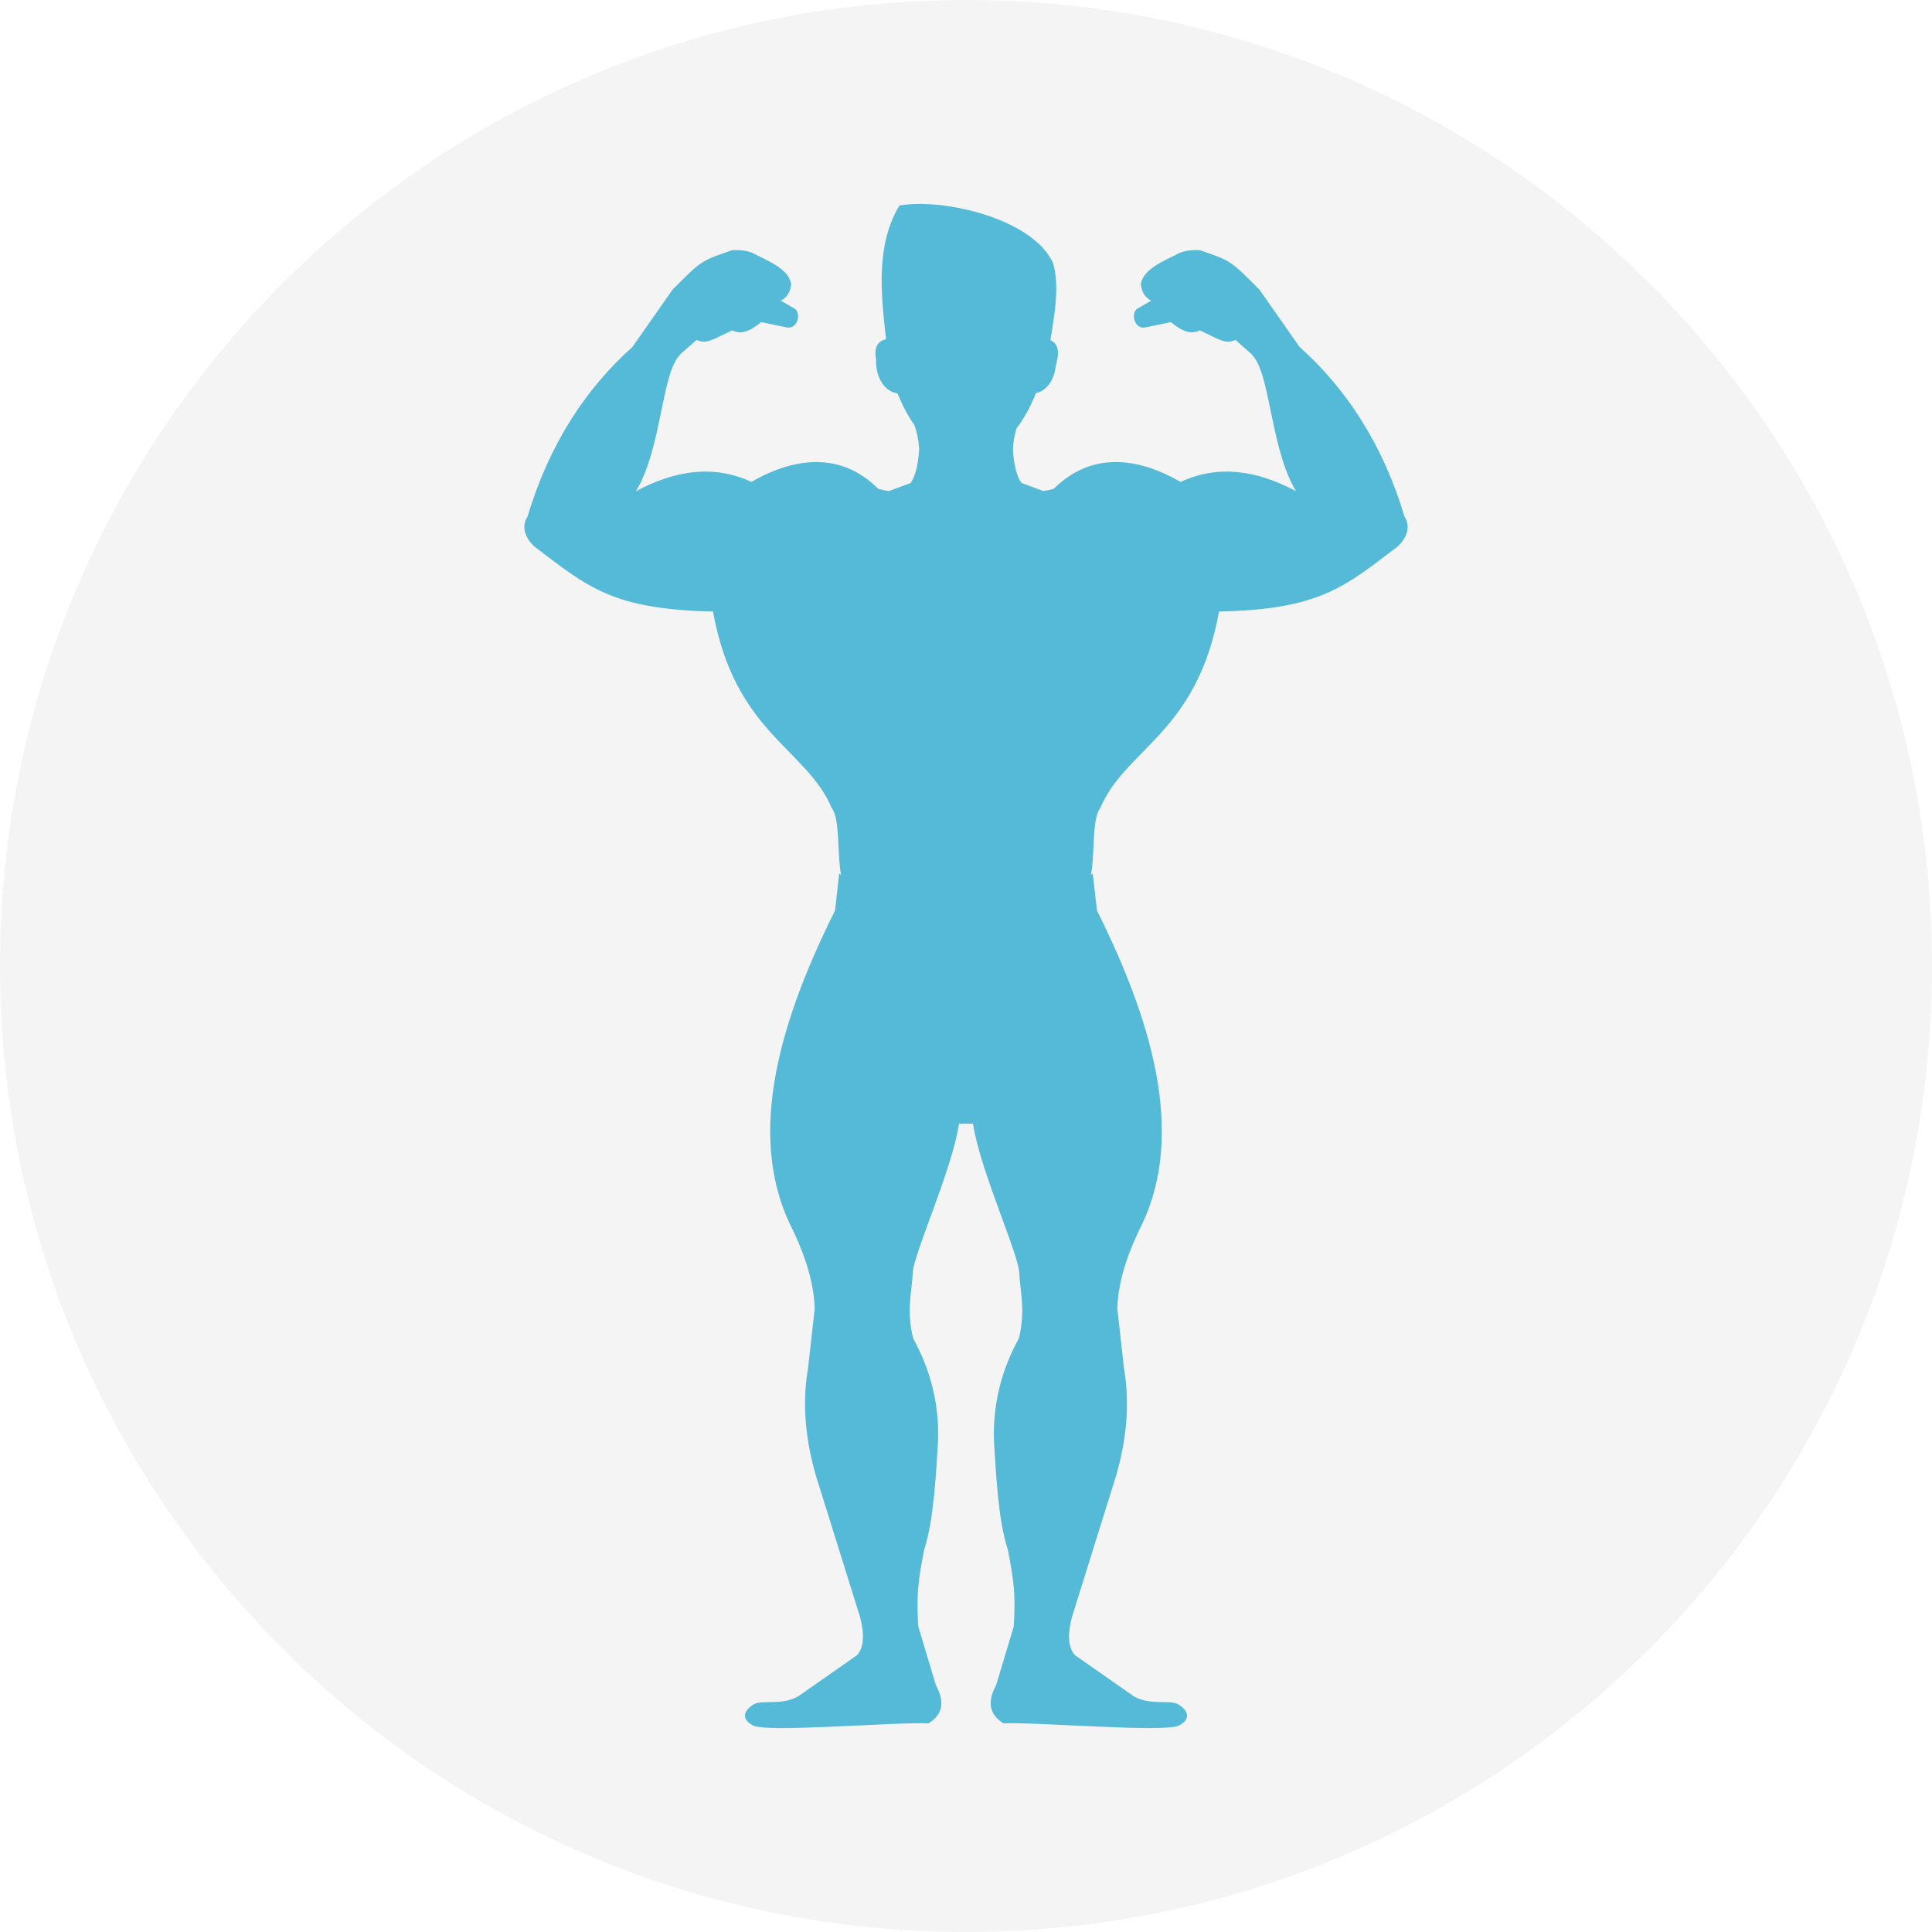
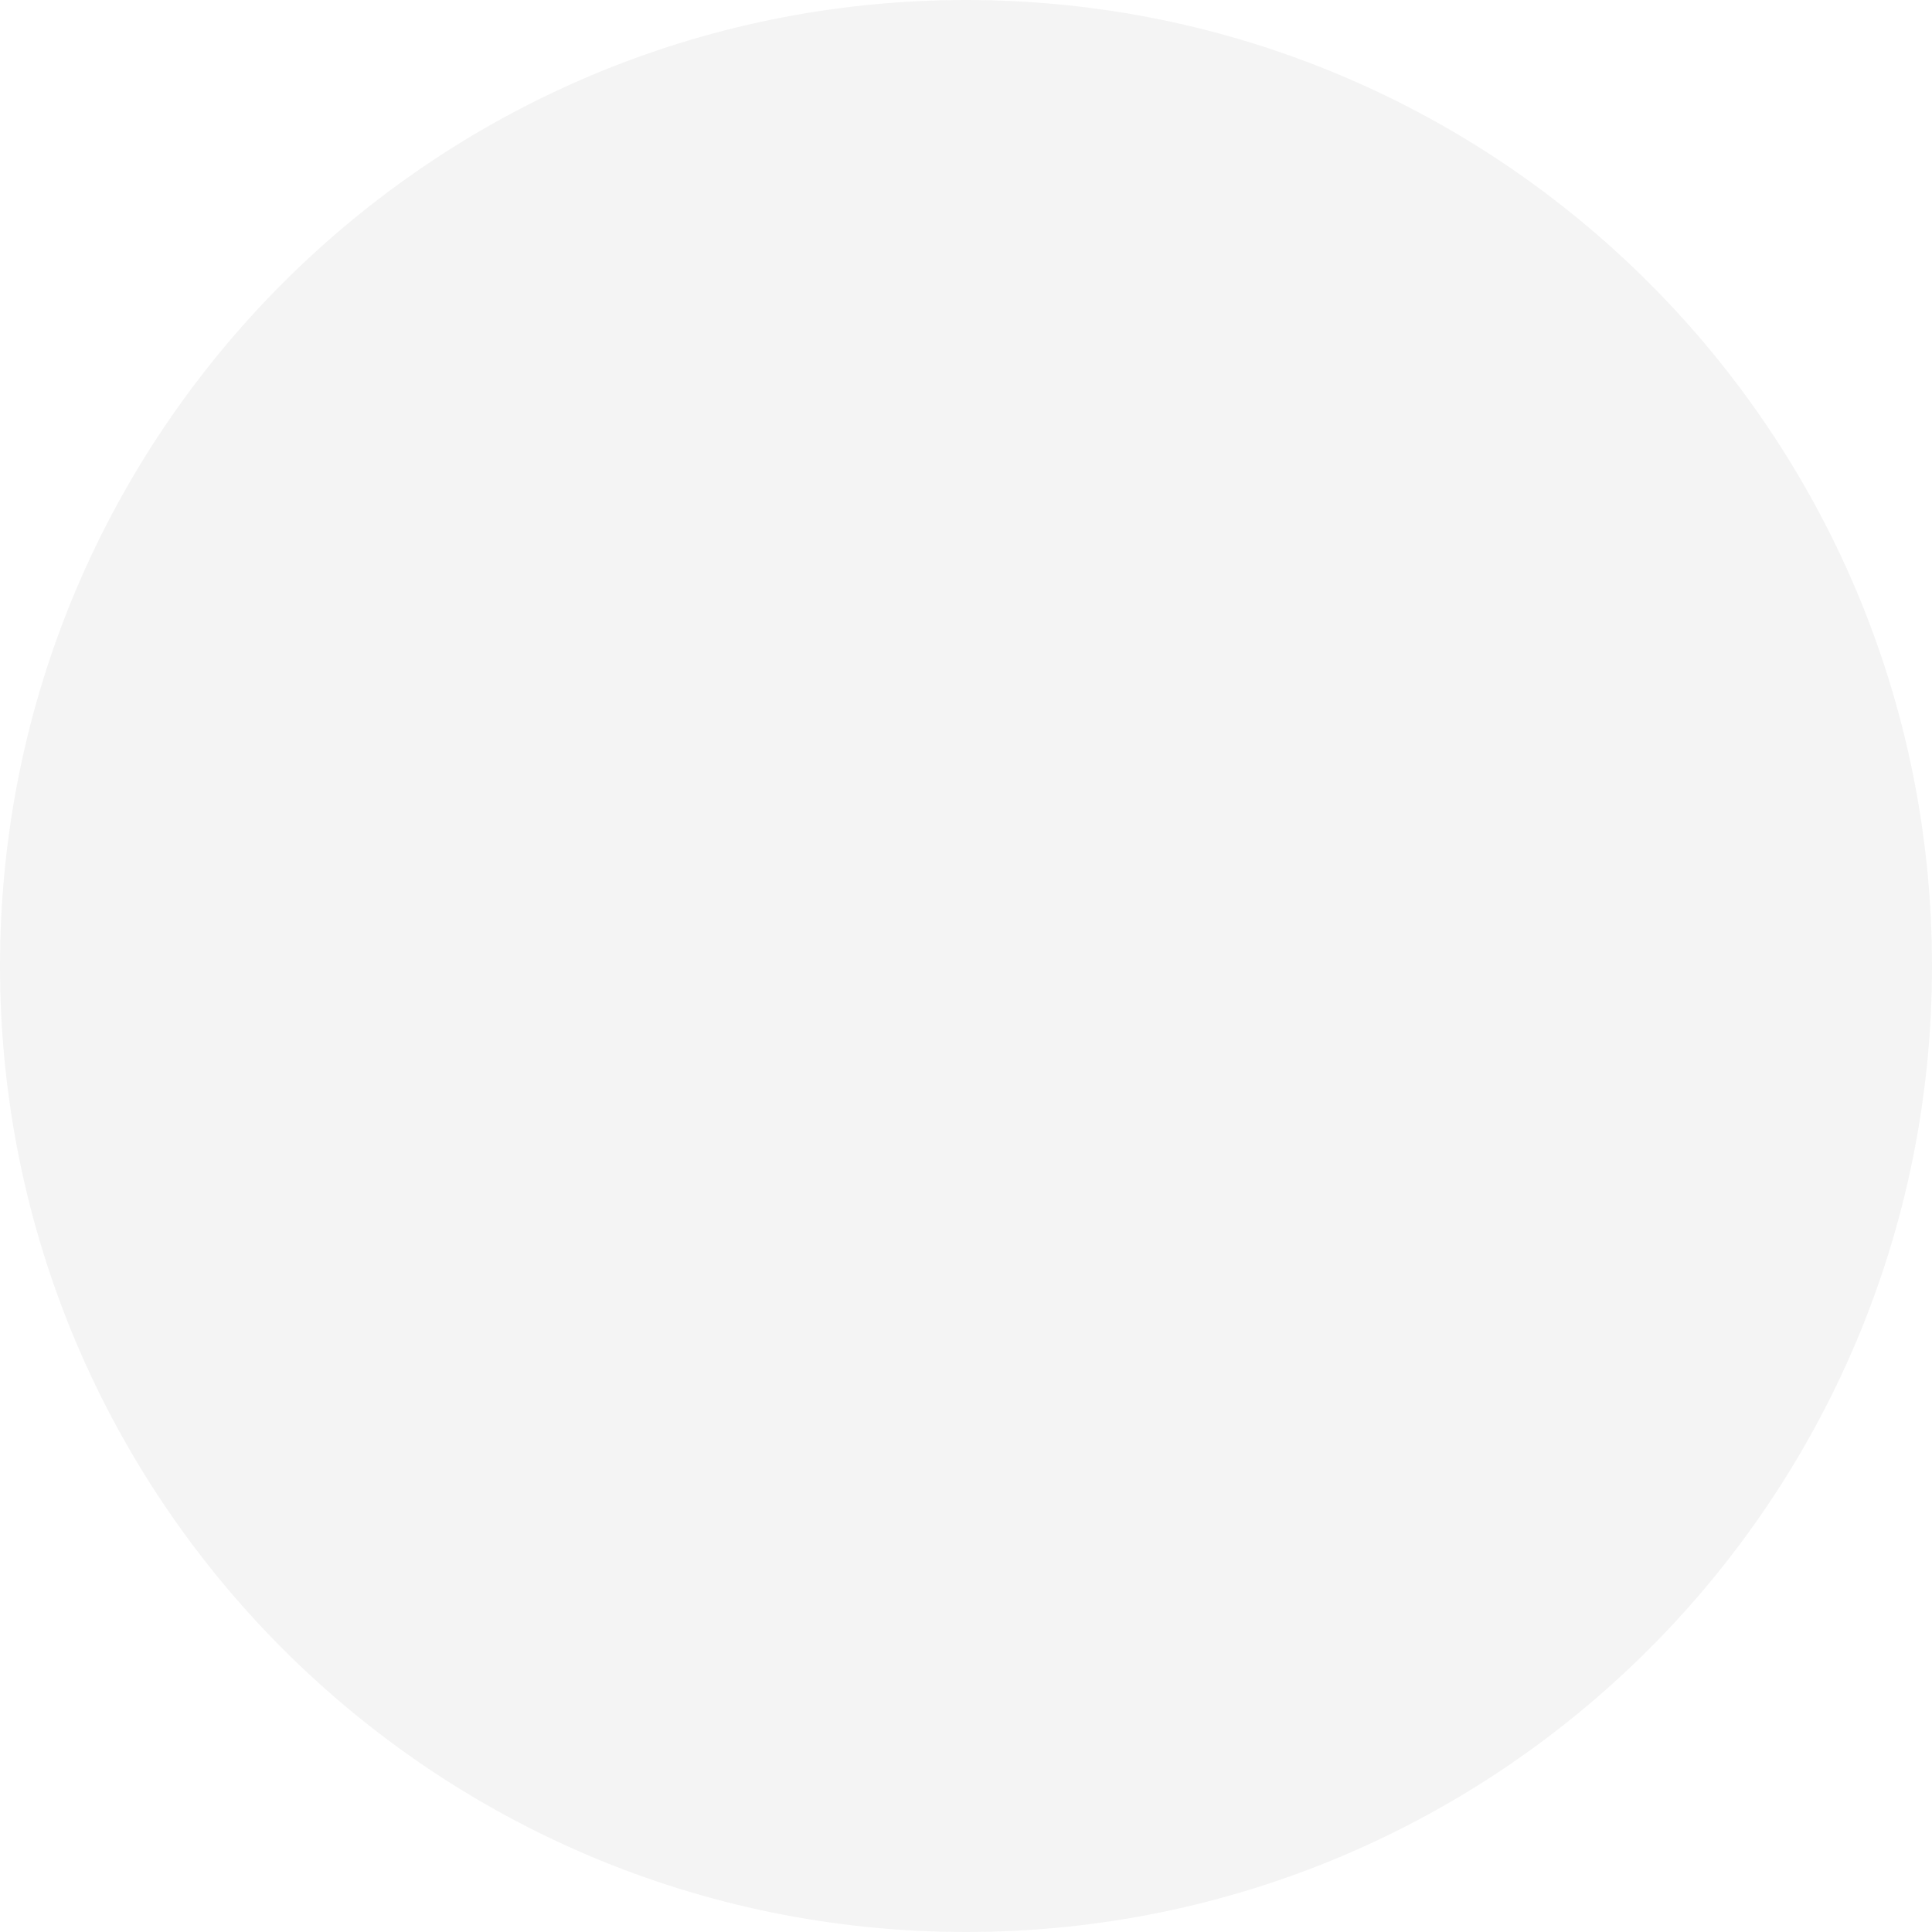
<svg xmlns="http://www.w3.org/2000/svg" xml:space="preserve" width="300px" height="300px" version="1.0" shape-rendering="geometricPrecision" text-rendering="geometricPrecision" image-rendering="optimizeQuality" fill-rule="evenodd" clip-rule="evenodd" viewBox="0 0 827.25 827.25">
  <g id="Vrstva_x0020_1">
    <path fill="#2B2A29" fill-rule="nonzero" fill-opacity="0.051" d="M413.63 0c228.43,0 413.62,185.19 413.62,413.63 0,228.43 -185.19,413.62 -413.62,413.62 -228.44,0 -413.63,-185.19 -413.63,-413.62 0,-228.44 185.19,-413.63 413.63,-413.63z" />
-     <path fill="#55BAD7" d="M452.03 156.73c-0.48,4.45 -2.35,8.9 -6.79,11.1l-1.63 0.46c-2.43,5.96 -5.15,10.96 -8.33,15.08 -0.83,2.62 -1.36,5.41 -1.59,9.02 0.49,7.11 1.71,11.74 3.76,14.52l0.04 -0.09 9.21 3.42c1.38,-0.16 2.87,-0.47 4.48,-0.91 15.81,-15.8 35.56,-13.83 54.34,-2.97 16.02,-7.47 32.54,-5.07 49.41,3.95 -11.07,-18.38 -10.88,-50.39 -18.78,-58.29l0.1 -0.06 -7.23 -6.39c-2.52,1.02 -4.14,1 -7.33,-0.31l-8.02 -3.84c-3.37,1.94 -7.51,0.6 -12.32,-3.5l-11.08 2.31c-4.26,0.75 -6.16,-5.41 -3.57,-7.89l6.21 -3.61c-2.34,-1.19 -4.01,-3.27 -4.43,-7.06 0.85,-4.78 5.22,-8.01 14.7,-12.39 3.01,-1.97 7.02,-2.33 10.58,-2.15 13.66,4.67 13.18,4.55 25.53,16.91l17.18 24.54c20.19,18.01 35.81,42.1 44.9,72.61 2.52,3.8 1.56,8.67 -2.96,12.85 -22.8,17.32 -33.4,26.91 -76.45,27.8 -9.45,52.22 -39.99,58.5 -50.85,84.17 -3.62,4.53 -2.23,19.28 -3.97,28.58l0.75 -0.62 1.82 15.93c25.98,52.01 37.74,99.73 17.53,137.89 -5.65,12.14 -8.62,23.07 -8.81,32.72l2.83 25.31c2.69,15.49 0.97,31.31 -3.47,46.39l-18.86 60.39c-2,7.87 -1.36,12.98 1.26,16.05l25.16 17.6c7.17,4.24 15.55,1.36 19.18,3.54 3.64,2.21 6.1,5.93 0.28,9.06 -5.8,3.12 -62.03,-1.61 -75.13,-0.95 -6.18,-3.75 -7.03,-9.27 -3.15,-16.36l7.55 -25.16c0.84,-13.66 0,-19.9 -2.52,-32.72 -4.19,-12.74 -5.14,-33.28 -5.97,-46.87 -0.47,-15.62 3.18,-30.17 10.68,-43.7 2.81,-11.63 0.72,-19.29 0.17,-27.53 0.39,-7.2 -16.75,-44.05 -19.82,-64.4l-5.99 0c-3.06,20.35 -20.21,57.2 -19.82,64.4 -0.55,8.24 -2.64,15.9 0.17,27.53 7.5,13.53 11.16,28.08 10.69,43.7 -0.83,13.59 -1.8,34.13 -5.98,46.87 -2.52,12.82 -3.35,19.06 -2.51,32.72l7.54 25.16c3.87,7.09 3.04,12.61 -3.14,16.36 -13.11,-0.66 -69.35,4.07 -75.14,0.95 -5.8,-3.13 -3.35,-6.85 0.28,-9.06 3.63,-2.18 12.01,0.7 19.19,-3.54l25.16 -17.6c2.61,-3.07 3.26,-8.18 1.26,-16.05l-18.87 -60.39c-4.44,-15.08 -6.16,-30.9 -3.47,-46.39l2.84 -25.31c-0.19,-9.65 -3.18,-20.58 -8.81,-32.72 -20.21,-38.16 -8.46,-85.88 17.52,-137.89l1.81 -15.93 0.77 0.64c-1.74,-9.31 -0.36,-24.07 -3.98,-28.6 -10.86,-25.67 -41.39,-31.95 -50.85,-84.17 -43.03,-0.89 -53.64,-10.48 -76.44,-27.8 -4.53,-4.18 -5.49,-9.05 -2.97,-12.85 9.1,-30.51 24.7,-54.6 44.9,-72.61l17.18 -24.54c12.35,-12.36 11.87,-12.24 25.54,-16.91 3.55,-0.18 7.56,0.18 10.58,2.15 9.48,4.38 13.85,7.61 14.7,12.39 -0.42,3.79 -2.1,5.87 -4.43,7.06l6.19 3.61c2.6,2.48 0.7,8.64 -3.56,7.89l-11.09 -2.31c-4.79,4.1 -8.93,5.44 -12.32,3.5l-8.02 3.84c-3.19,1.31 -4.79,1.33 -7.32,0.31l-7.23 6.39 0.1 0.06c-7.91,7.9 -7.71,39.91 -18.78,58.29 16.87,-9.02 33.4,-11.42 49.41,-3.95 18.77,-10.86 38.54,-12.83 54.35,2.97 1.65,0.45 3.16,0.76 4.56,0.92l9.24 -3.43 0 0c2,-2.79 3.21,-7.4 3.69,-14.43 -0.28,-4.26 -0.97,-7.39 -2.08,-10.44 -2.69,-3.79 -5.05,-8.27 -7.18,-13.46l-2.31 -0.66c-5.35,-2.64 -6.96,-8.59 -6.91,-13.83l0.02 -0.24c-0.15,-0.85 -0.25,-1.6 -0.27,-2.19 -0.18,-4.75 2.94,-6.03 4.55,-6.28 -2.19,-19.74 -4.45,-40.23 5.68,-57.27 7.54,-1.37 18.37,-0.71 29.15,1.82l0.27 0.06 0.48 0.12 0.75 0.18 0.02 0.01 0.73 0.18 0.52 0.14 0.22 0.06 1.03 0.28 0.46 0.13 0.74 0.22 0.05 0.01 0.69 0.21 0.54 0.16 0.2 0.06 0.74 0.24 0.3 0.09 0.43 0.15 0.73 0.24 0.06 0.02 0.67 0.23 0.73 0.26 0.72 0.26 0.31 0.11 0.4 0.15 0.72 0.28 0.07 0.03 0.64 0.25 0.7 0.28 0.7 0.29 0.69 0.3 0.69 0.3 1.36 0.63 0.67 0.32 0.66 0.32 0.66 0.34 0.47 0.24 0.36 0.19 0.46 0.25 0.64 0.34 0.32 0.18 0.31 0.18 0.14 0.08c0.99,0.57 1.95,1.16 2.88,1.78l0.58 0.38 0.57 0.4 0.49 0.35 0.07 0.05 0.54 0.4 0.49 0.37 0.05 0.04 0.53 0.42c0.7,0.56 1.37,1.13 2.01,1.72l0.48 0.45 0.29 0.29 0.36 0.35 0.25 0.26 0.44 0.46 0.08 0.08 0.32 0.36 0.03 0.02 0.41 0.47 0.01 0.02 0.34 0.4 0.05 0.06 0.37 0.46 0.02 0.02 0.37 0.49 0.04 0.06 0.31 0.43 0 0.01 0.35 0.49 0.01 0.02 0.17 0.26 0.46 0.73 0 0.01 0.39 0.67 0.16 0.28 0.31 0.6 0.08 0.18 0.05 0.09 0.36 0.8 0.14 0.52 0.02 0.12 0.1 0.4 0.05 0.23 0.06 0.29 0.08 0.35 0.03 0.17 0.09 0.47 0.01 0.06 0.1 0.52 0.01 0.06 0.07 0.46 0.03 0.18 0.05 0.36 0.04 0.29 0.03 0.23 0.05 0.42 0.01 0.11 0.06 0.54 0 0 0.05 0.53 0.01 0.13 0.04 0.41 0.02 0.24 0.02 0.29 0.02 0.37 0.01 0.17 0.02 0.49 0 0.05 0.02 0.54 0 0.07 0.02 0.47 0 0.19 0.01 0.35 0 0.32 0 0.23 0 0.43 0 0.11 -0.01 0.55 0 0.01 -0.01 0.54 -0.01 0.13 -0.01 0.41 -0.01 0.26 -0.01 0.29 -0.02 0.38 0 0.17 -0.03 0.5 0 0.05 -0.04 0.56 0 0.07 -0.04 0.48 -0.01 0.2 -0.03 0.35 -0.03 0.32 -0.01 0.24 -0.04 0.44 -0.01 0.11 -0.06 0.56 0 0.01 -0.05 0.54 -0.02 0.14 -0.04 0.42 -0.03 0.26 -0.03 0.3 -0.05 0.38 -0.02 0.18 -0.06 0.51 0 0.04 -0.07 0.57 -0.01 0.07 -0.07 0.48 -0.02 0.21 -0.05 0.35 -0.04 0.33 -0.04 0.24 -0.06 0.45 -0.01 0.11 -0.08 0.56 -0.01 0.02 -0.07 0.54 -0.03 0.14 -0.06 0.42 -0.04 0.27 -0.04 0.29 -0.06 0.4 -0.02 0.17 -0.09 0.52 0 0.04 -0.09 0.56 -0.01 0.09 -0.08 0.48 -0.03 0.21 -0.05 0.35 -0.06 0.34 -0.03 0.23 -0.07 0.46 -0.02 0.1 -0.09 0.56 0 0.03 -0.09 0.53 -0.02 0.16 -0.06 0.41 -0.04 0.28 -0.05 0.28 -0.06 0.41 -0.03 0.16 -0.05 0.34c1.57,0.66 3.36,2.27 3.23,5.9 -0.04,1.21 -0.38,3.13 -0.98,5.16z" />
  </g>
</svg>